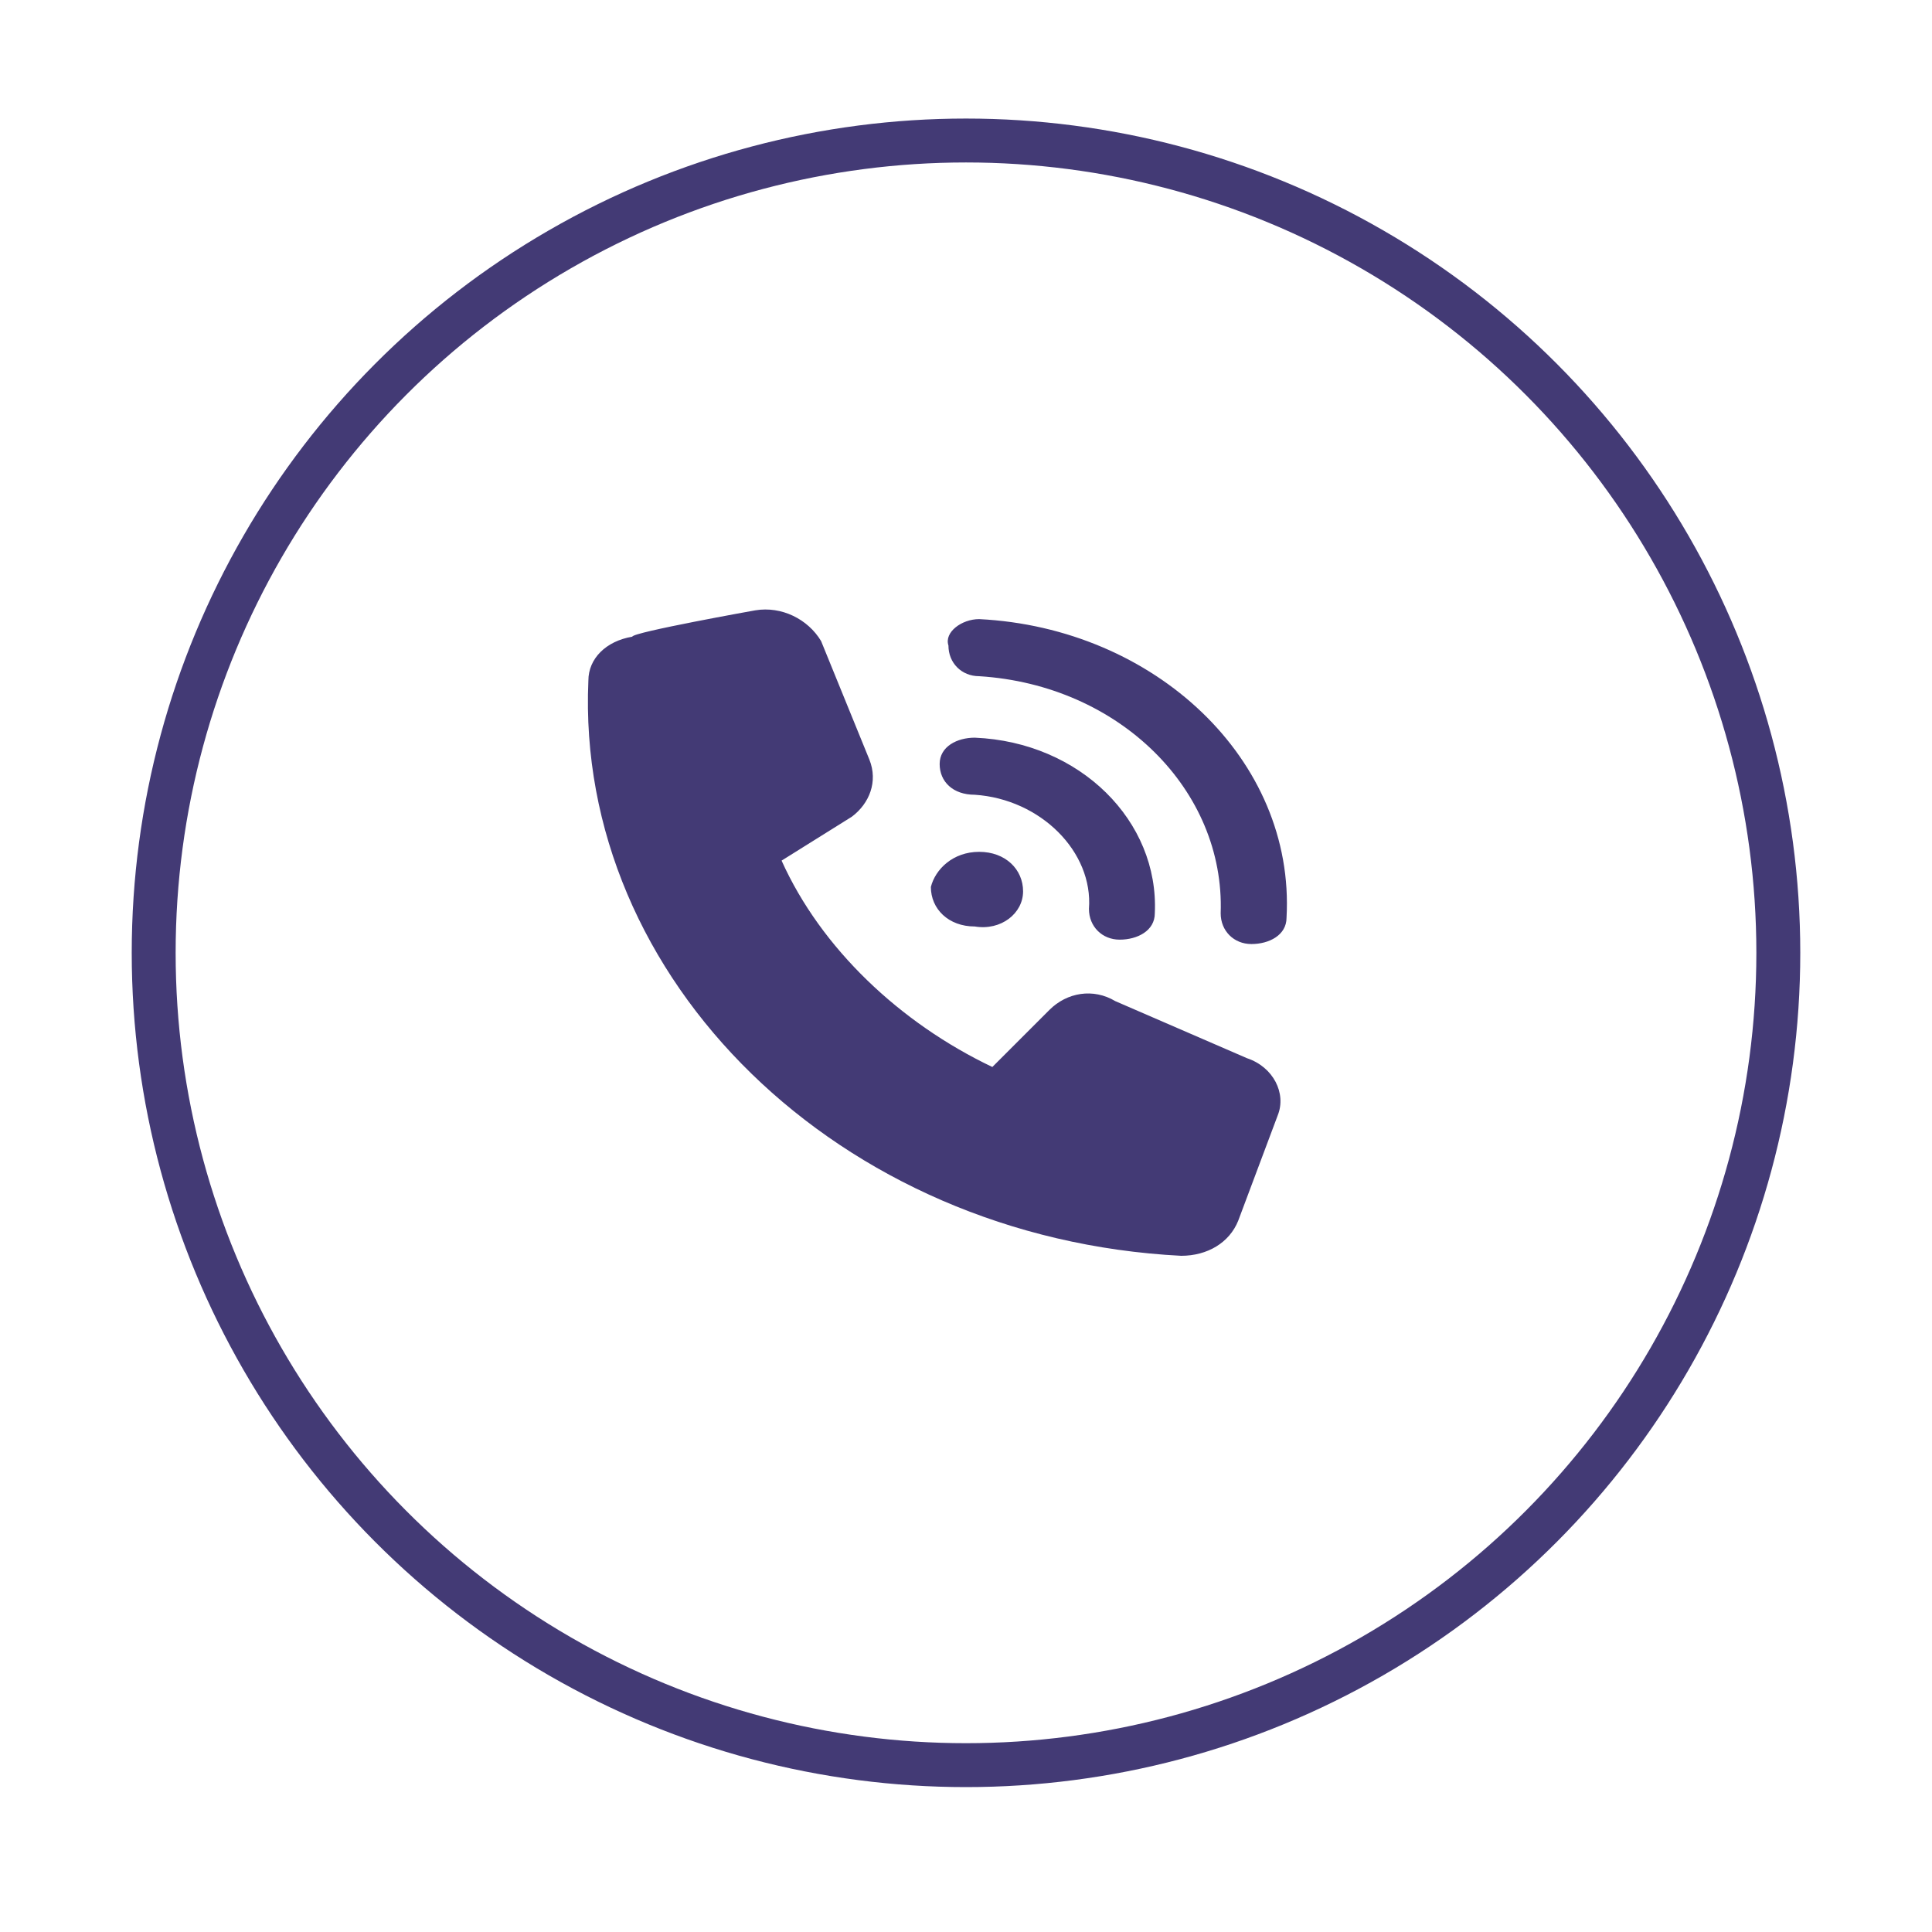
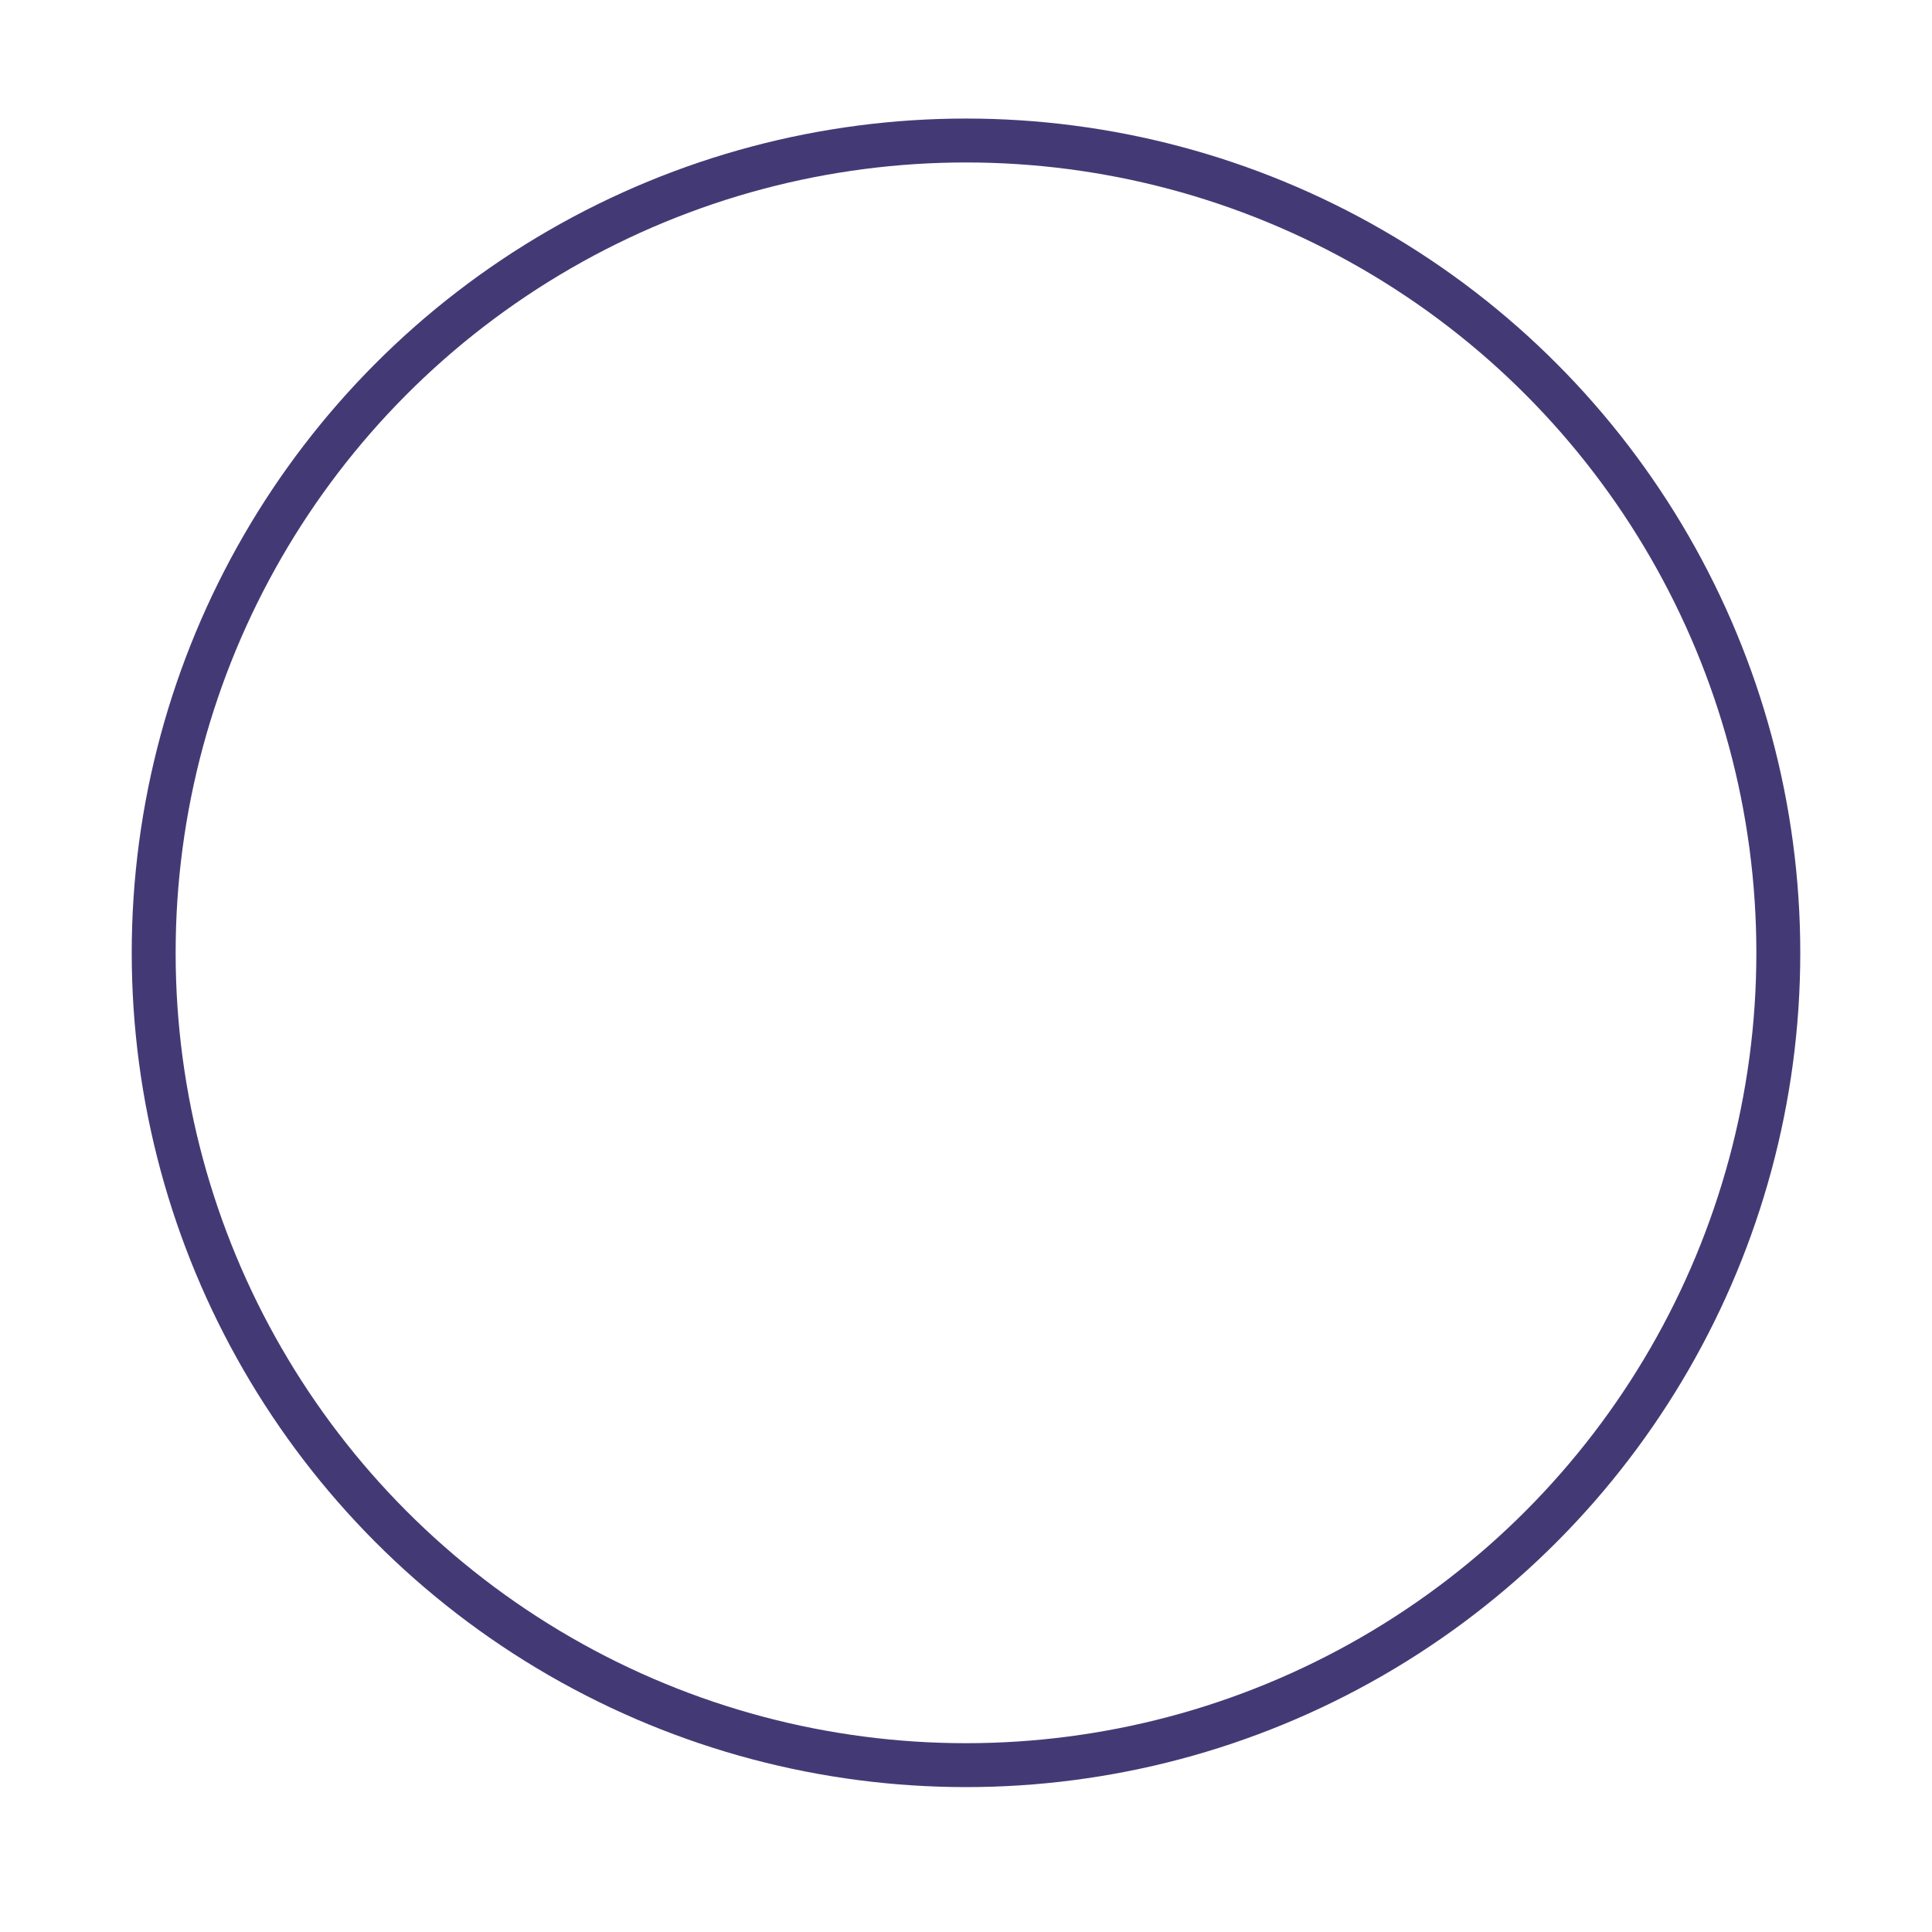
<svg xmlns="http://www.w3.org/2000/svg" version="1.1" id="Capa_1" x="0px" y="0px" viewBox="0 0 44 44" style="enable-background:new 0 0 44 44;" xml:space="preserve">
  <style type="text/css">
	.st0{fill:none;stroke:#433A75;stroke-miterlimit:10;}
	.st1{fill:#433A75;}
</style>
  <g transform="translate(0,44) scale(0.1,-0.1)">
</g>
  <circle class="st0" cx="22" cy="21.7" r="18.5" />
-   <path class="st1" d="M22.3,14.1c4,0.2,7.2,3.2,7,6.8c0,0.4-0.4,0.6-0.8,0.6s-0.7-0.3-0.7-0.7c0.1-2.8-2.3-5.2-5.5-5.4  c-0.4,0-0.7-0.3-0.7-0.7C21.5,14.4,21.9,14.1,22.3,14.1z M22.3,19.4c0.6,0,1,0.4,1,0.9s-0.5,0.9-1.1,0.8c-0.6,0-1-0.4-1-0.9  C21.3,19.8,21.7,19.4,22.3,19.4z M21.4,17.4c0-0.4,0.4-0.6,0.8-0.6c2.4,0.1,4.2,1.9,4.1,4c0,0.4-0.4,0.6-0.8,0.6s-0.7-0.3-0.7-0.7  c0.1-1.3-1.1-2.5-2.6-2.6C21.7,18.1,21.4,17.8,21.4,17.4z M17.2,13.9c0.6-0.1,1.2,0.2,1.5,0.7l1.1,2.7c0.2,0.5,0,1-0.4,1.3l-1.6,1  c0.9,2,2.7,3.7,4.8,4.7l1.3-1.3c0.4-0.4,1-0.5,1.5-0.2l3,1.3c0.6,0.2,0.9,0.8,0.7,1.3l-0.9,2.4c-0.2,0.5-0.7,0.8-1.3,0.8  c-7.8-0.4-13.8-6.3-13.5-13.1c0-0.5,0.4-0.9,1-1C14.4,14.4,17.2,13.9,17.2,13.9z" />
</svg>